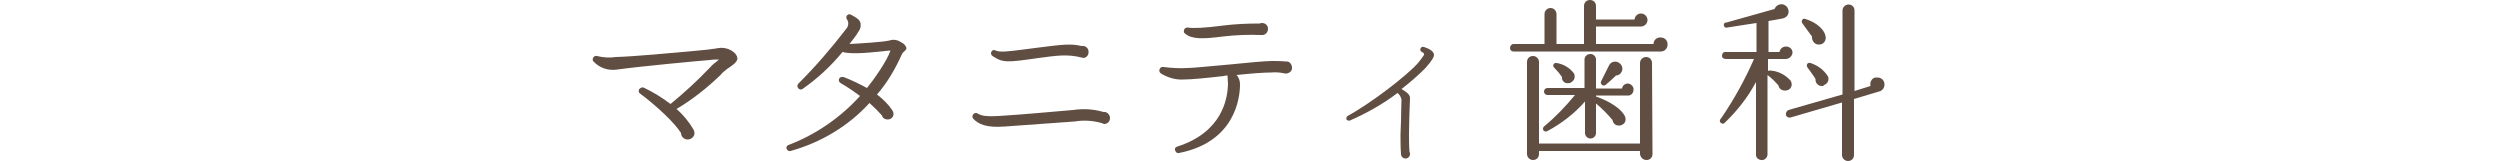
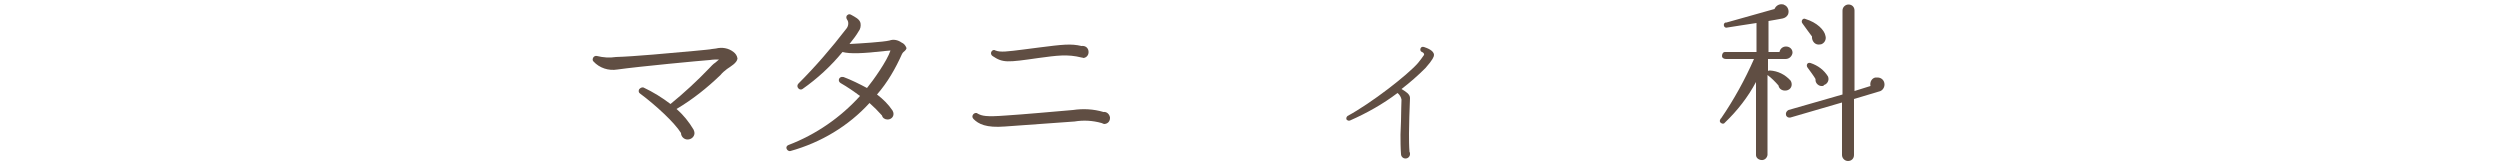
<svg xmlns="http://www.w3.org/2000/svg" version="1.1" id="レイヤー_1" x="0px" y="0px" viewBox="0 0 500 32.2" style="enable-background:new 0 0 500 32.2;" xml:space="preserve">
  <style type="text/css">
	.st0{fill:none;}
	.st1{fill:#604E43;}
</style>
  <title>med_ttl</title>
  <g id="レイヤー_2">
    <g id="contents">
-       <rect x="-100" y="0.2" class="st0" width="700" height="32" />
      <path class="st1" d="M145.4,13.8c-0.5,0.4-0.9,0.7-1.3,1.2c-2.7,2.6-5.6,4.9-8.8,6.8c1.4,1.2,2.5,2.6,3.4,4.1    c0.1,0.2,0.2,0.5,0.2,0.7c0,0.7-0.6,1.3-1.4,1.3c-0.7,0-1.3-0.6-1.3-1.3c-1.3-2.1-5.1-5.6-8.2-7.9c-0.3-0.2-0.3-0.5-0.2-0.8    c0.2-0.3,0.6-0.5,0.9-0.4c1.9,0.9,3.7,2,5.4,3.3c2.7-2.2,5.3-4.6,7.7-7.1c0.4-0.4,0.8-0.9,1.3-1.2c0.2-0.2,0.5-0.4,0.7-0.6    c-0.6,0-1.2,0-1.8,0.1c-1.5,0.1-14.3,1.3-18.5,1.9c-1.8,0.3-3.6-0.3-4.8-1.6c-0.2-0.2-0.2-0.4-0.1-0.7c0.1-0.3,0.5-0.5,0.8-0.4    c1.2,0.3,2.5,0.4,3.8,0.2c3.6-0.1,11.1-0.8,15.5-1.2c2-0.2,3.3-0.3,3.7-0.4c0.3,0,0.5-0.1,0.8-0.1c1.2-0.3,2.5-0.1,3.5,0.7    c0.4,0.3,0.7,0.7,0.8,1.3C147.4,12.6,146.1,13.3,145.4,13.8z" />
      <path class="st1" d="M180.7,10.4c-0.1,0.1-0.2,0.2-0.3,0.4c-1.3,2.9-2.9,5.7-5,8.1c1.2,0.9,2.3,2,3.1,3.2c0.1,0.2,0.2,0.4,0.2,0.7    c0,0.6-0.5,1.1-1.2,1.1c0,0,0,0,0,0c-0.5,0-1-0.3-1.1-0.8c-0.8-0.9-1.6-1.7-2.5-2.5c-4.2,4.6-9.7,7.9-15.8,9.6    c-0.4,0.1-0.7-0.2-0.8-0.5c-0.1-0.3,0.1-0.6,0.4-0.7c5.5-2.1,10.4-5.5,14.3-9.8c-1.2-0.9-2.5-1.8-3.9-2.6    c-0.3-0.2-0.4-0.5-0.3-0.8c0.1-0.3,0.5-0.5,0.8-0.4c0,0,0,0,0.1,0c1.6,0.6,3.2,1.4,4.7,2.2c1.3-1.6,4-5.4,4.7-7.5l-1.1,0.1    c-4.4,0.5-7,0.6-8.5,0.2c-2.3,2.8-5,5.3-8,7.4c-0.3,0.2-0.6,0.1-0.8-0.1c-0.3-0.3-0.3-0.7,0-1c3.4-3.4,6.6-7.1,9.6-11    c0.4-0.5,0.5-1.3,0.1-1.8c-0.2-0.3-0.2-0.7,0.1-0.9c0,0,0,0,0,0c0.2-0.2,0.5-0.2,0.8,0c0.7,0.4,1.6,0.8,1.8,1.6    c0.1,0.6,0,1.2-0.4,1.7c-0.4,0.7-1,1.5-1.8,2.5c2-0.1,6.8-0.4,8-0.7c0.8-0.3,1.7-0.1,2.4,0.4c0.5,0.2,0.8,0.6,1,1.1    C181.3,9.8,181.1,10.1,180.7,10.4z" />
      <path class="st1" d="M220.3,24.6c-1.8-0.5-3.6-0.6-5.4-0.3c-3.1,0.2-10.8,0.8-13.9,1c-3.8,0.3-5.3-0.5-6.3-1.5    c-0.3-0.3-0.3-0.7,0-1c0.2-0.2,0.6-0.3,0.8-0.1c0.9,0.5,1.7,0.7,5.7,0.4c3.2-0.2,9.9-0.8,13.4-1.1c2-0.3,4.1-0.2,6.1,0.4    c0.6-0.1,1.2,0.4,1.3,1.1c0,0,0,0.1,0,0.1c0,0.7-0.5,1.2-1.2,1.2C220.6,24.7,220.5,24.7,220.3,24.6z M216.3,11.5    c-2.8-0.7-4.9-0.4-8.6,0.1c-6.3,0.9-7.1,1-9.2-0.4c-0.3-0.2-0.4-0.6-0.2-0.9c0,0,0,0,0,0c0.2-0.3,0.5-0.4,0.8-0.2    c1,0.4,2.4,0.2,5.6-0.2c0.8-0.1,2.2-0.3,3.1-0.4c4.7-0.6,6.4-0.8,8.5-0.3c0.7-0.1,1.3,0.3,1.4,1c0.1,0.7-0.3,1.3-1,1.4    C216.7,11.6,216.5,11.5,216.3,11.5L216.3,11.5z" />
-       <path class="st1" d="M257,14.7c-0.9-0.2-1.8-0.3-2.8-0.2c-1.4,0-4.1,0.2-6.9,0.5c0.5,0.5,0.7,1.2,0.7,1.9c0,2.7-1,11.5-12.2,13.7    c-0.4,0.1-0.7-0.2-0.8-0.6c-0.1-0.3,0.1-0.6,0.5-0.7c9-2.9,10-9.6,10.1-12.4c0-0.7-0.1-1.4-0.1-1.8c-0.2,0-0.5,0-0.7,0.1    c-3.4,0.4-6.6,0.7-8.1,0.7c-1.6,0.1-3.2-0.4-4.5-1.2c-0.3-0.2-0.4-0.5-0.3-0.8c0.1-0.4,0.5-0.6,0.8-0.5c0,0,0,0,0,0    c1.6,0.2,3.2,0.3,4.8,0.2c1.2,0,4.8-0.4,8.4-0.7c3.8-0.4,7.3-0.7,8.5-0.7c0.9,0,1.8,0,2.7,0.1c0.7-0.1,1.2,0.4,1.3,1.1    c0.1,0.7-0.4,1.2-1.1,1.3C257.4,14.7,257.2,14.7,257,14.7L257,14.7z M252.2,7c-2.5-0.1-5.1,0-7.6,0.3c-4,0.5-6.2,0.6-7.6-0.6    c-0.2-0.1-0.3-0.4-0.2-0.6c0-0.4,0.4-0.6,0.7-0.6c0,0,0,0,0,0c1.1,0.2,3.4,0.1,7.2-0.4c2.4-0.3,4.8-0.4,7.3-0.4    c0.1-0.1,0.3-0.1,0.4-0.1c0.7,0,1.2,0.5,1.2,1.2c0,0.6-0.5,1.2-1.1,1.2C252.4,7,252.3,7,252.2,7z" />
      <path class="st1" d="M285.1,13.6c-1.5,1.5-3.1,2.9-4.8,4.2c0.8,0.5,1.7,1,1.7,1.8c-0.1,1.8-0.2,6-0.2,7.1s0,2.5,0.1,3.7    c0.1,0.1,0.1,0.2,0.1,0.4c0,0.5-0.4,0.9-0.9,0.9c0,0,0,0,0,0c-0.5,0-0.9-0.4-0.9-0.9c-0.1-1.3-0.1-2.6-0.1-3.9l0.1-2.7    c0-1.7,0.1-3.9,0.1-4.3c-0.1-0.5-0.4-1-0.8-1.3c-2.9,2.2-6.1,4-9.5,5.5c-0.3,0.1-0.5,0-0.7-0.2c-0.1-0.3,0-0.5,0.2-0.7l0,0    c4.8-2.6,12-8.2,14.1-10.6c0.4-0.5,0.8-1,1.2-1.6c0.1-0.2-0.1-0.5-0.4-0.6c-0.3-0.1-0.4-0.4-0.3-0.7c0.1-0.3,0.4-0.4,0.7-0.3    c0.6,0.2,2,0.7,2,1.6C286.8,11.3,286.6,11.9,285.1,13.6z" />
-       <path class="st1" d="M332.2,10.3h-29.5c-0.4,0-0.7-0.3-0.7-0.7c0,0,0,0,0,0c0-0.4,0.3-0.8,0.7-0.8c0,0,0,0,0,0h6.2v-6    c0-0.7,0.6-1.2,1.2-1.2c0.7,0,1.2,0.6,1.2,1.2c0,0,0,0,0,0v6h5.5V1.2c0-0.7,0.5-1.2,1.2-1.2c0.7,0,1.2,0.5,1.2,1.2c0,0,0,0,0,0    v2.7h7.7c0.1-0.7,0.6-1.2,1.3-1.2c0.7,0,1.3,0.6,1.3,1.3c0,0,0,0,0,0c0,0.7-0.6,1.3-1.3,1.3h-9v3.5h11.5c0-0.8,0.7-1.4,1.5-1.3    c0.8,0,1.4,0.7,1.3,1.5C333.5,9.7,332.9,10.3,332.2,10.3L332.2,10.3z M330.5,30.8c0,0.7-0.5,1.2-1.2,1.2c-0.7,0-1.2-0.5-1.3-1.2    v-0.6h-20.2v0.6c0,0.7-0.5,1.2-1.2,1.2c-0.7,0-1.2-0.6-1.2-1.2V12.4c0-0.7,0.5-1.2,1.2-1.2c0.7,0,1.2,0.6,1.2,1.2c0,0,0,0,0,0    v16.3H328V12.6c0-0.7,0.6-1.2,1.2-1.2c0.7,0,1.2,0.5,1.2,1.2c0,0,0,0,0,0L330.5,30.8z M325.7,19.1h-6.5v0.2c2.9,1,5.2,2.6,5.8,4    c0.3,0.7,0,1.5-0.7,1.7c-0.1,0.1-0.3,0.1-0.4,0.1c-0.7,0.1-1.3-0.4-1.4-1.1c-1-1.2-2.1-2.3-3.3-3.3v5.9c0,0.6-0.5,1.1-1.1,1.1    c-0.6,0-1.1-0.5-1.1-1.1v-6.3c-2.1,2.4-4.7,4.4-7.5,5.9c-0.3,0.2-0.6,0.1-0.8-0.1c-0.2-0.3-0.1-0.6,0.1-0.8c2.3-1.9,4.3-4,6.2-6.3    h-5.5c-0.4,0-0.7-0.3-0.7-0.7c0-0.4,0.3-0.7,0.7-0.7l0,0h7.4v-5.7c0-0.6,0.5-1.1,1.2-1.1c0,0,0,0,0,0c0.6,0,1.1,0.5,1.1,1.1    c0,0,0,0,0,0v5.8h5.2c0.1-0.6,0.6-1,1.2-1c0.7,0.1,1.2,0.7,1.1,1.3C326.7,18.6,326.2,19.1,325.7,19.1L325.7,19.1z M313.9,16.6    c-0.7,0.2-1.4-0.2-1.5-0.9c0-0.1,0-0.2,0-0.3c-0.4-0.6-0.9-1.2-1.5-1.8c-0.5-0.4-0.2-1.1,0.4-1c1.4,0.2,2.7,1,3.5,2.1    c0.3,0.6,0.1,1.4-0.5,1.7C314.1,16.6,314,16.6,313.9,16.6L313.9,16.6z M323.2,15.1c-0.5,0.5-1.6,1.5-2.1,1.9    c-0.3,0.2-0.6,0.1-0.8-0.1c-0.1-0.2-0.2-0.4-0.1-0.6l1.6-3.2c0.3-0.7,1.2-1,1.9-0.6s1,1.2,0.6,1.9    C324.1,14.8,323.7,15.1,323.2,15.1L323.2,15.1z" />
      <path class="st1" d="M357.1,11.8h-3.5v2.4c0.1-0.1,0.3-0.1,0.4-0.1c1.6,0.1,3,0.8,4.1,2c0.4,0.6,0.3,1.4-0.3,1.8    c-0.2,0.1-0.4,0.2-0.6,0.2c-0.7,0.1-1.4-0.3-1.5-1c-0.7-0.8-1.4-1.5-2.2-2.1v16c-0.1,0.6-0.6,1.1-1.3,1c-0.6-0.1-1-0.5-1-1V16.4    c-1.6,3-3.7,5.7-6.2,8.1c-0.2,0.3-0.5,0.3-0.8,0.1c-0.3-0.2-0.3-0.5-0.1-0.8c0,0,0-0.1,0.1-0.1c2.6-3.8,4.8-7.8,6.6-11.9h-5.6    c-0.4,0-0.8-0.2-0.8-0.6c0-0.4,0.2-0.8,0.6-0.8c0.1,0,0.1,0,0.2,0h6.1V4.6c-1.5,0.2-4.4,0.7-5.8,0.9c-0.3,0.1-0.6,0-0.7-0.3    c-0.1-0.3,0-0.6,0.3-0.7c0.1,0,0.1,0,0.2,0c4.3-1.2,7.8-2.2,9.6-2.7c0.3-0.7,1-1.1,1.8-0.9c0.1,0,0.1,0.1,0.2,0.1    c0.7,0.3,1,1.2,0.7,1.9c0,0,0,0,0,0c-0.2,0.4-0.6,0.7-1.1,0.8c-0.7,0.1-2,0.4-2.8,0.5v6.2h2.2c0.1-0.6,0.6-1.1,1.3-1.1    c0.7,0,1.3,0.5,1.3,1.2c0,0,0,0,0,0.1C358.4,11.2,357.9,11.8,357.1,11.8C357.1,11.8,357.1,11.8,357.1,11.8z M375.8,18.3l-5,1.5V31    c0,0.7-0.5,1.2-1.2,1.2c0,0,0,0,0,0c-0.7,0-1.2-0.6-1.2-1.2V20.5l-10.3,3c-0.4,0.1-0.8-0.1-0.9-0.5c-0.1-0.4,0.1-0.8,0.5-1    l10.8-3.1V2.1c0-0.7,0.6-1.2,1.2-1.2c0,0,0,0,0,0c0.7,0,1.2,0.5,1.2,1.2c0,0,0,0,0,0v16.1l3.2-1c-0.2-0.8,0.3-1.6,1-1.7    c0.1,0,0.2,0,0.4,0c0.8,0,1.4,0.6,1.4,1.4c0,0,0,0,0,0C376.9,17.6,376.4,18.2,375.8,18.3L375.8,18.3z M363.9,8.9    c-0.8,0.1-1.4-0.5-1.5-1.3c0-0.1,0-0.2,0-0.3c-0.4-0.5-1.6-2.2-1.9-2.6c-0.2-0.2-0.2-0.6,0-0.8c0.2-0.2,0.4-0.2,0.6-0.1    c2.3,0.7,3.8,2.2,4,3.4c0.2,0.7-0.2,1.5-1,1.7C364.1,8.8,364,8.9,363.9,8.9z M364.5,17.2c-0.7,0.1-1.4-0.5-1.4-1.2    c0-0.1,0-0.1,0-0.2c-0.2-0.4-1.3-1.9-1.6-2.3s-0.1-1.1,0.6-0.9c1.5,0.5,2.7,1.4,3.5,2.7c0.3,0.7-0.1,1.5-0.8,1.7    C364.7,17.2,364.6,17.2,364.5,17.2L364.5,17.2z" />
    </g>
  </g>
</svg>